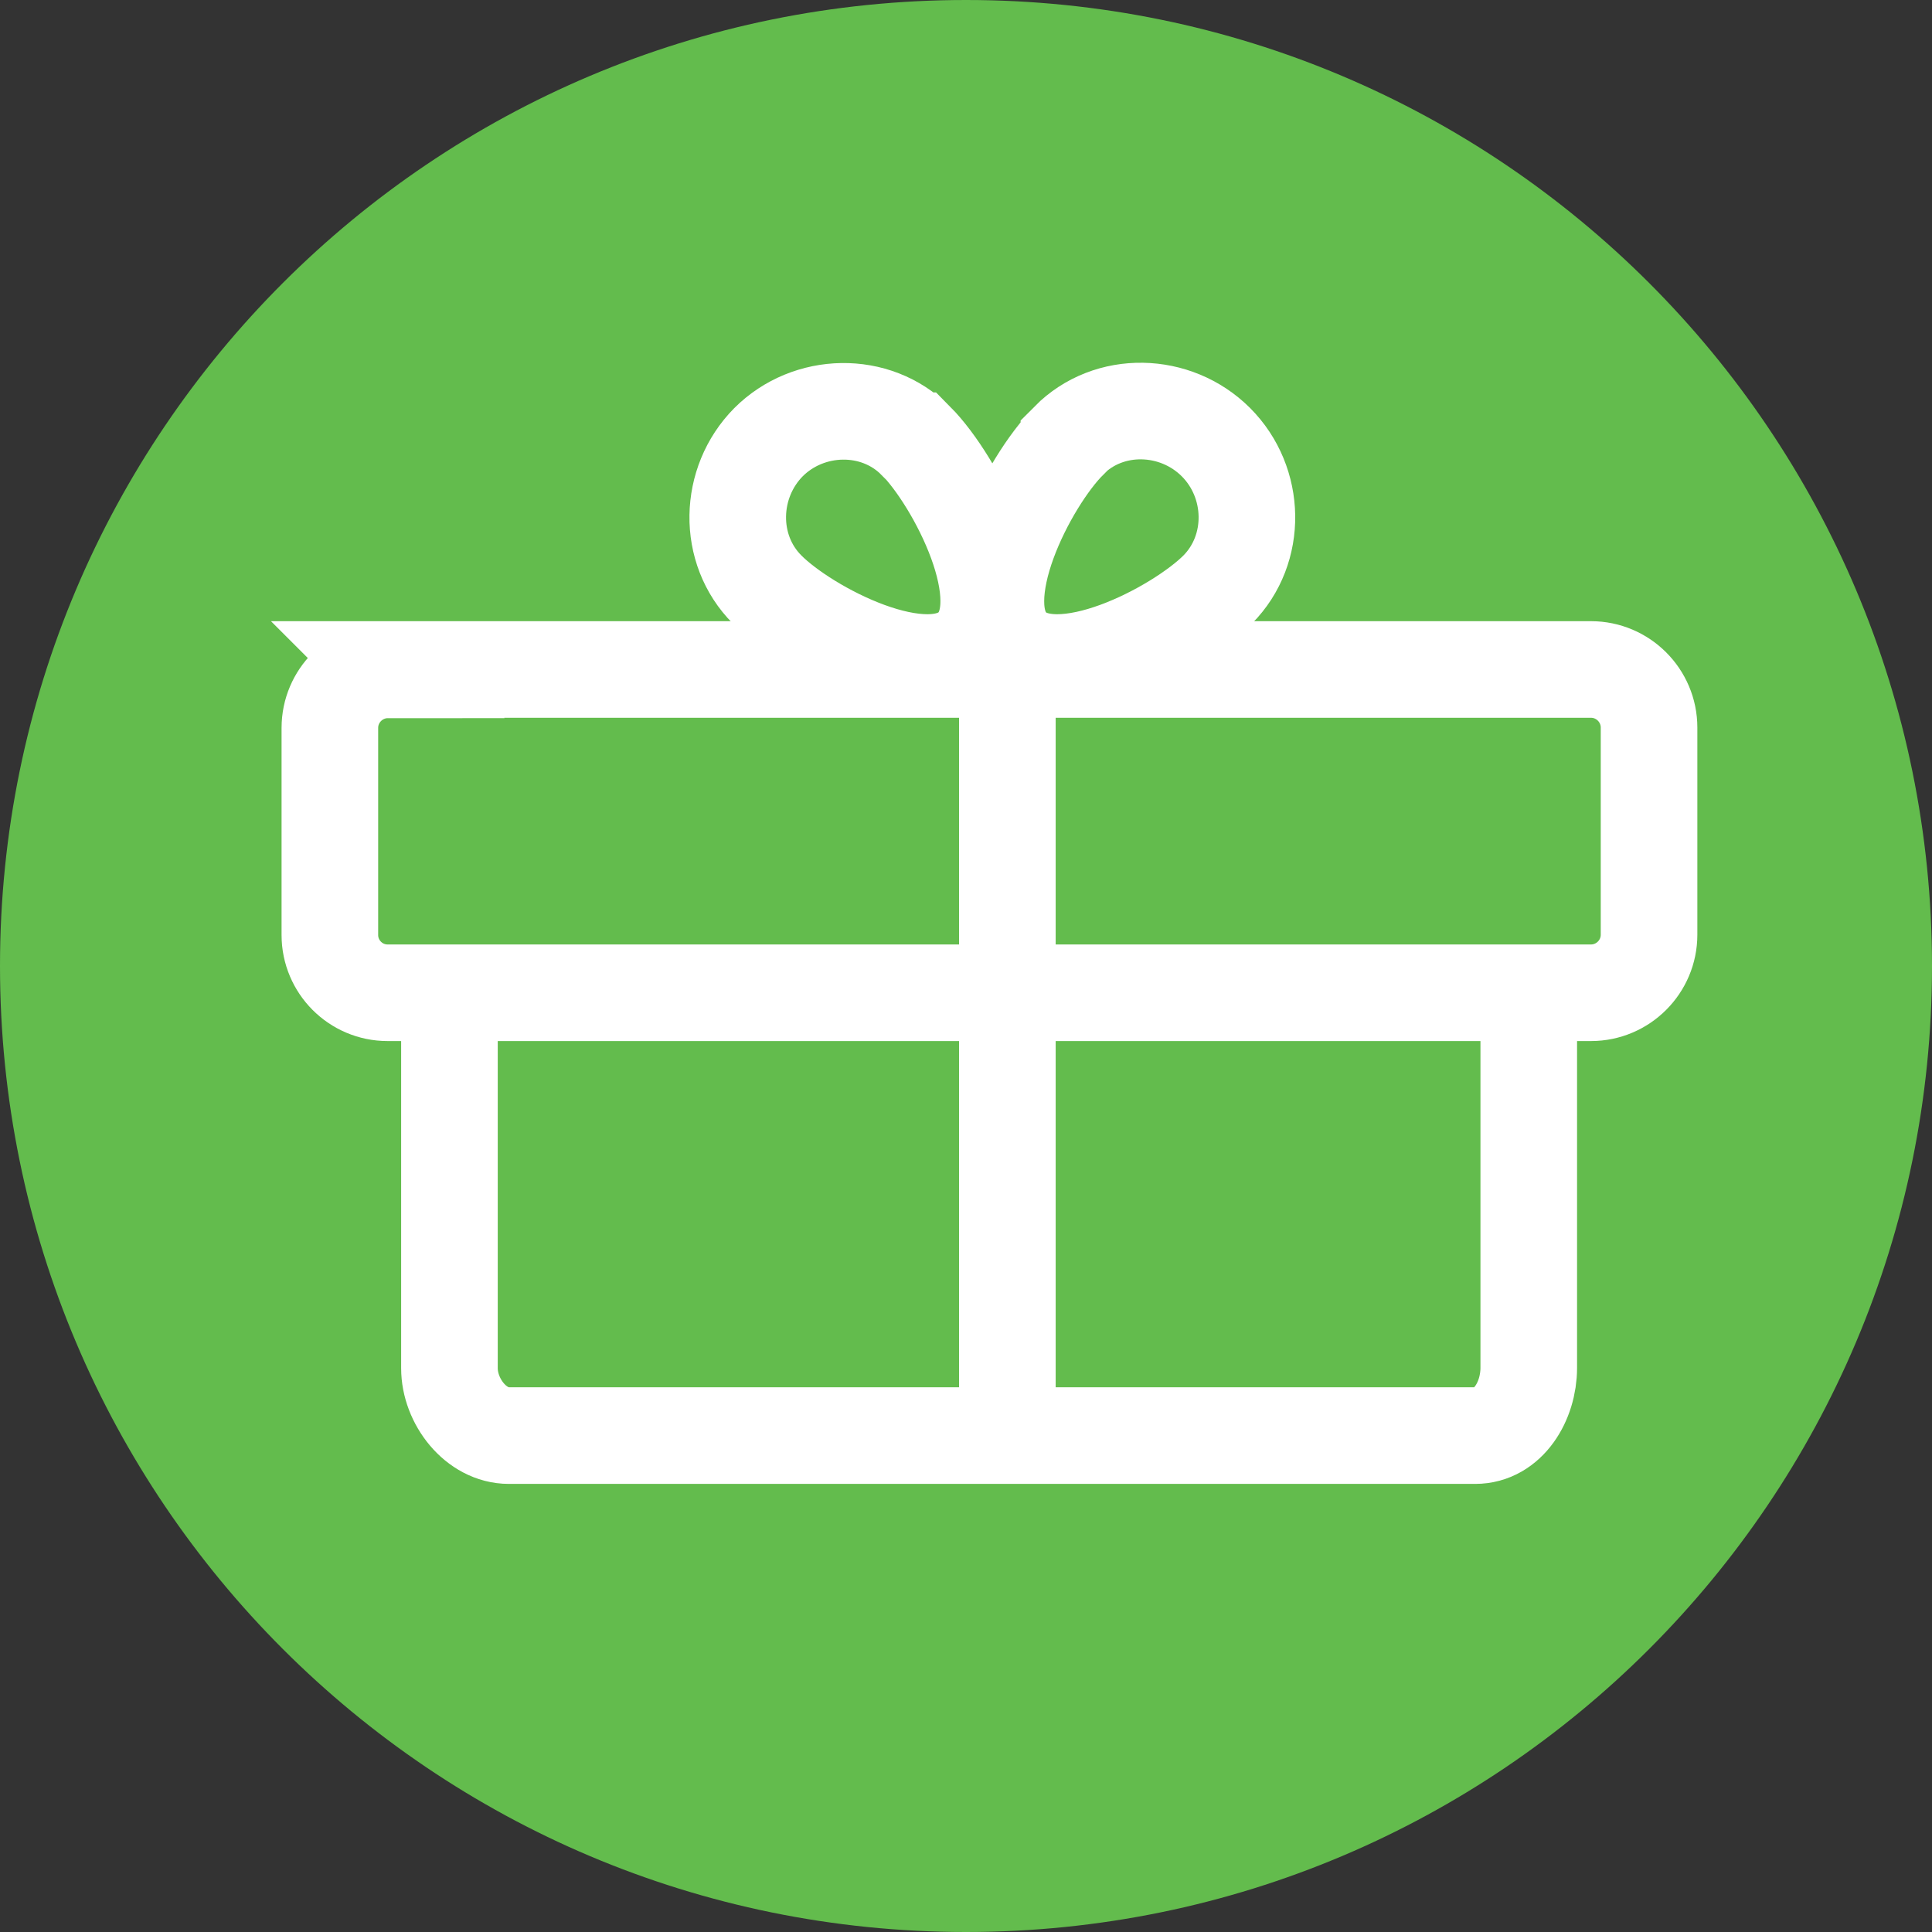
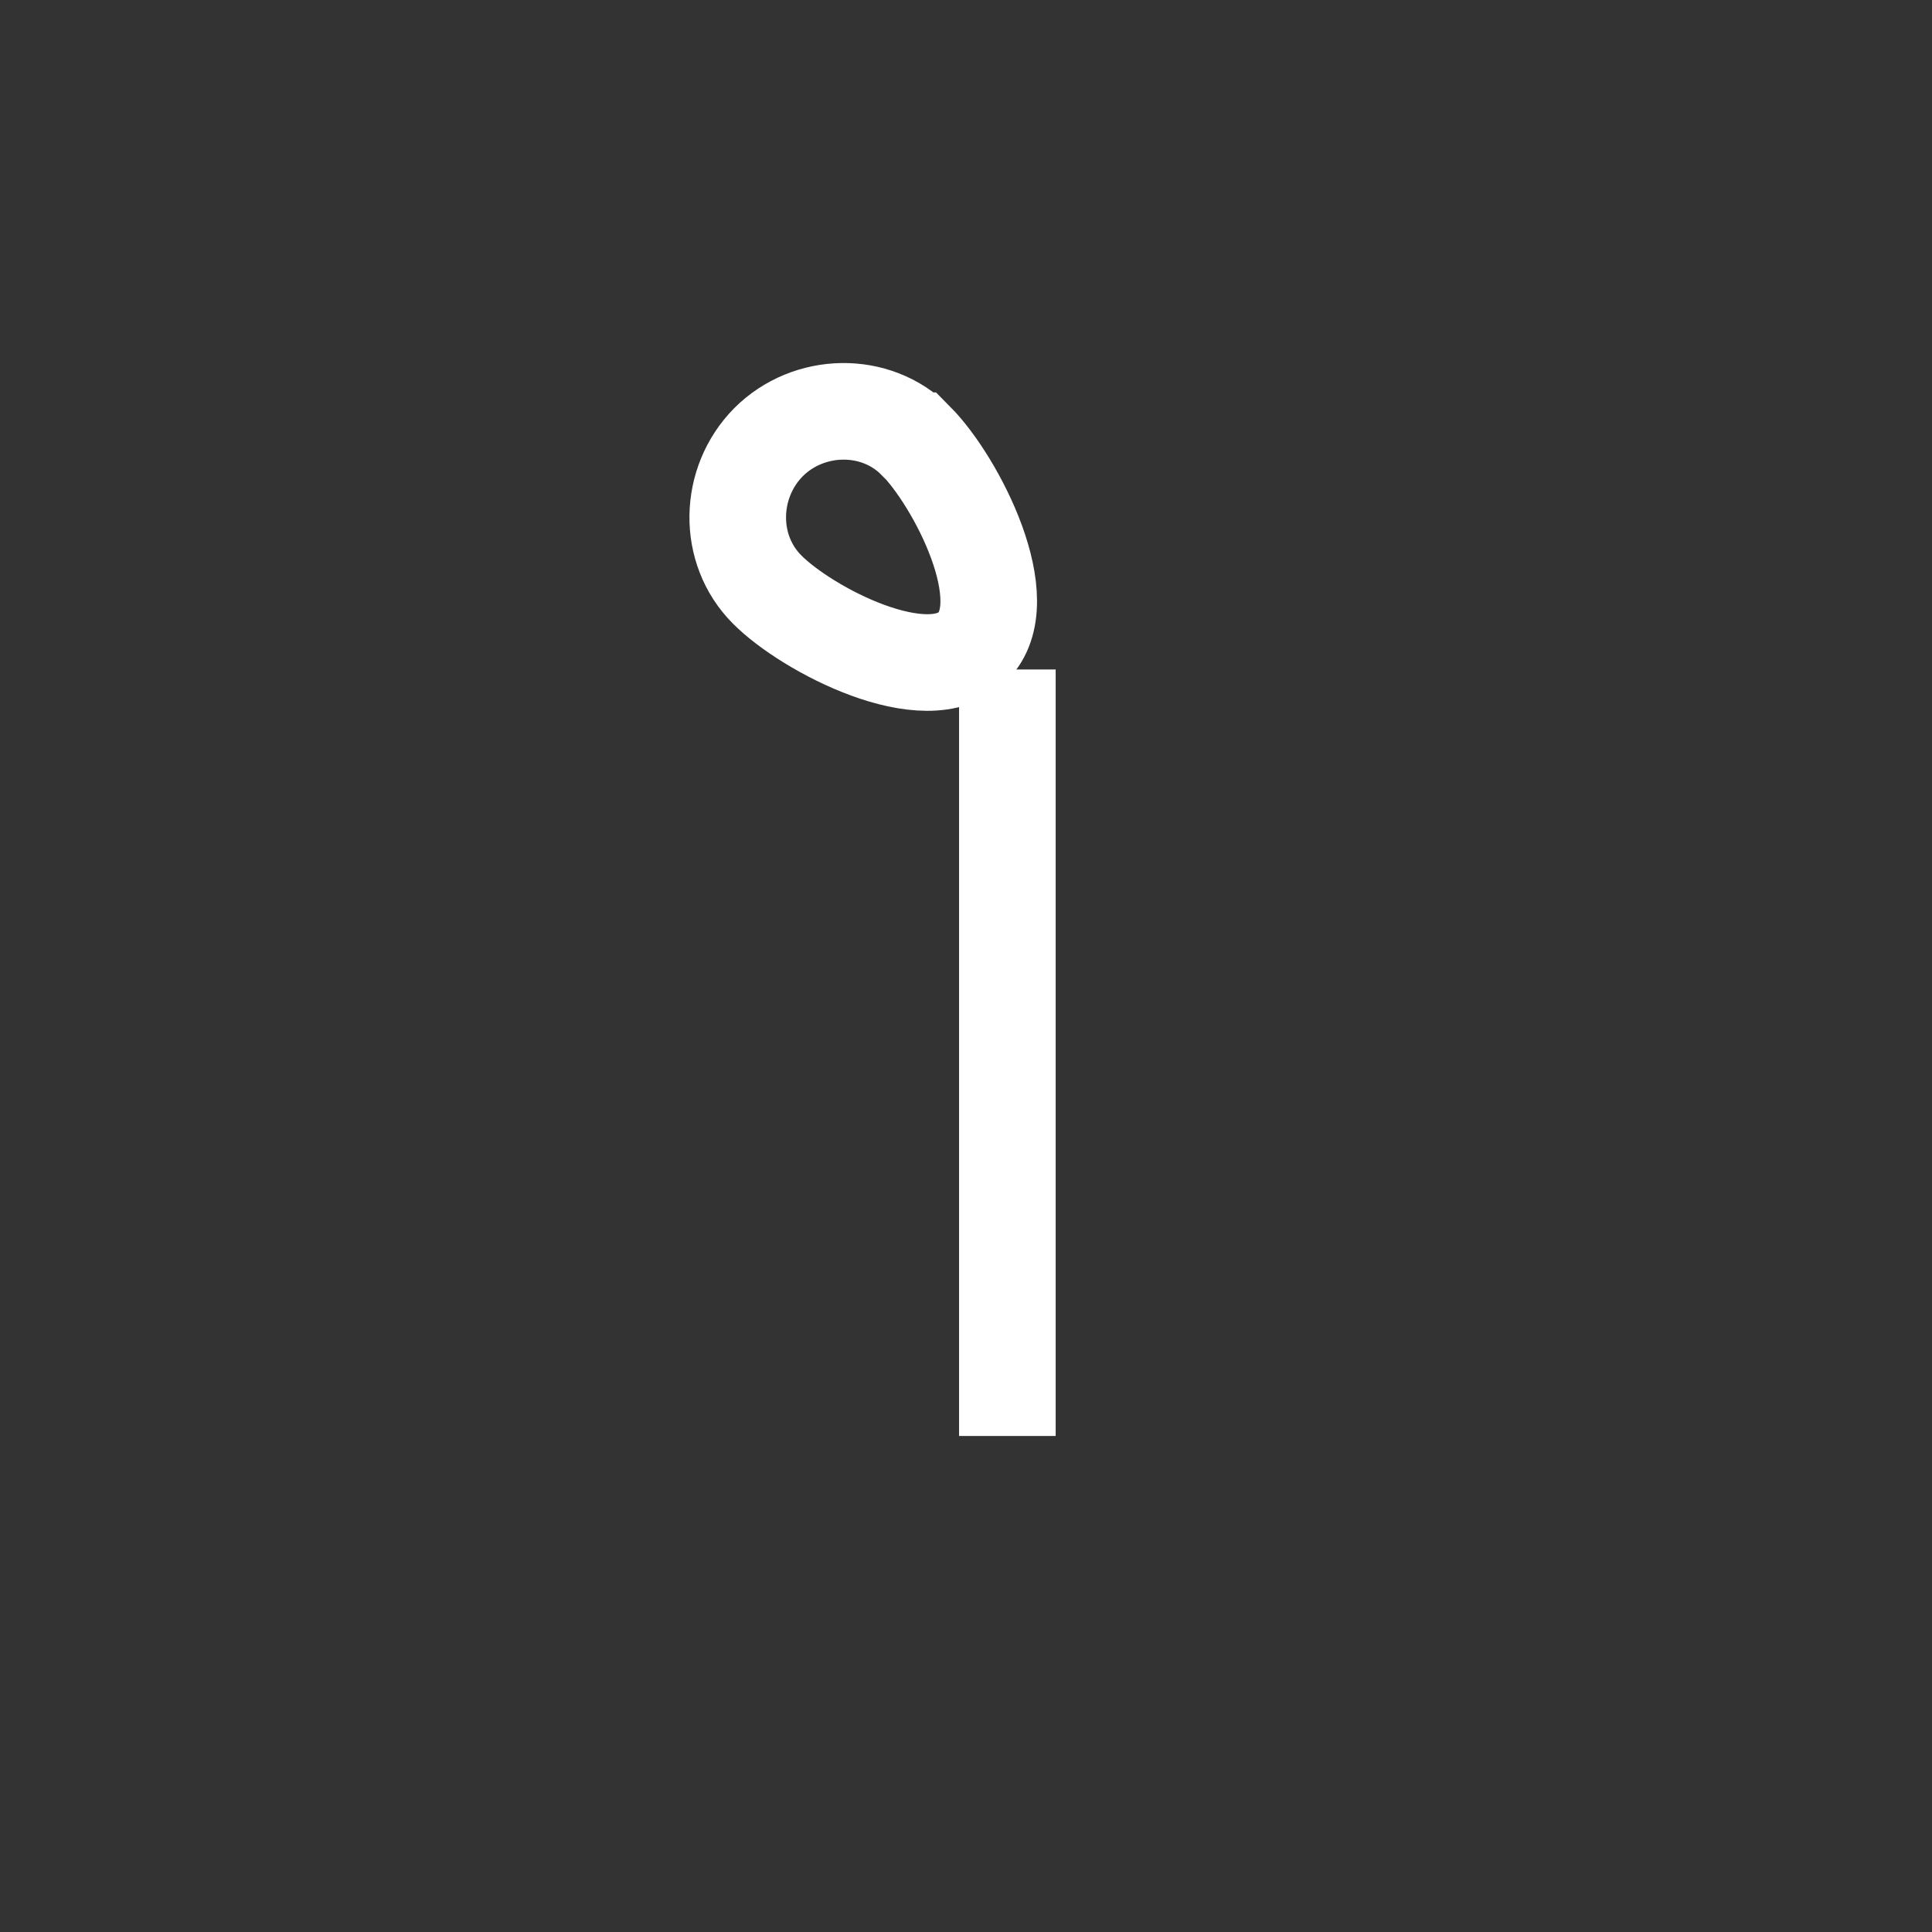
<svg xmlns="http://www.w3.org/2000/svg" width="46" height="46" viewBox="0 0 46 46" fill="none">
  <rect x="0" y="0" width="46" height="46" fill="#333333" stroke="none" />
-   <path d="M46 23C46 35.704 35.704 46 23 46C10.296 46 0 35.704 0 23C0 10.296 10.296 0 23 0C35.704 0 46 10.296 46 23Z" fill="#63BC4D" />
-   <path d="M10.701 23.761V32.576C10.701 33.362 11.33 34.181 12.116 34.181H35.125C35.911 34.181 36.399 33.362 36.399 32.568V23.753" stroke="white" stroke-width="2.3" stroke-miterlimit="10" />
  <path d="M23.985 34.19V15.94" stroke="white" stroke-width="2.3" stroke-miterlimit="10" />
  <path fill-rule="evenodd" clip-rule="evenodd" d="M21.808 10.494C22.76 11.454 24.25 14.31 23.157 15.394C22.073 16.478 19.218 14.997 18.266 14.037C17.306 13.077 17.347 11.488 18.299 10.527C19.251 9.576 20.848 9.534 21.8 10.494H21.808Z" stroke="white" stroke-width="2.3" stroke-miterlimit="10" />
-   <path fill-rule="evenodd" clip-rule="evenodd" d="M25.45 10.495C24.489 11.454 23.008 14.31 24.092 15.394C25.177 16.478 28.032 14.997 28.992 14.037C29.944 13.077 29.91 11.488 28.951 10.528C27.99 9.568 26.401 9.526 25.45 10.486V10.495Z" stroke="white" stroke-width="2.3" stroke-miterlimit="10" />
-   <path d="M9.228 15.94H37.881C38.642 15.94 39.263 16.561 39.263 17.323V22.255C39.263 23.017 38.642 23.637 37.881 23.637H9.228C8.467 23.637 7.854 23.017 7.854 22.263V17.331C7.854 16.569 8.475 15.949 9.237 15.949L9.228 15.94Z" stroke="white" stroke-width="2.3" stroke-miterlimit="10" />
</svg>